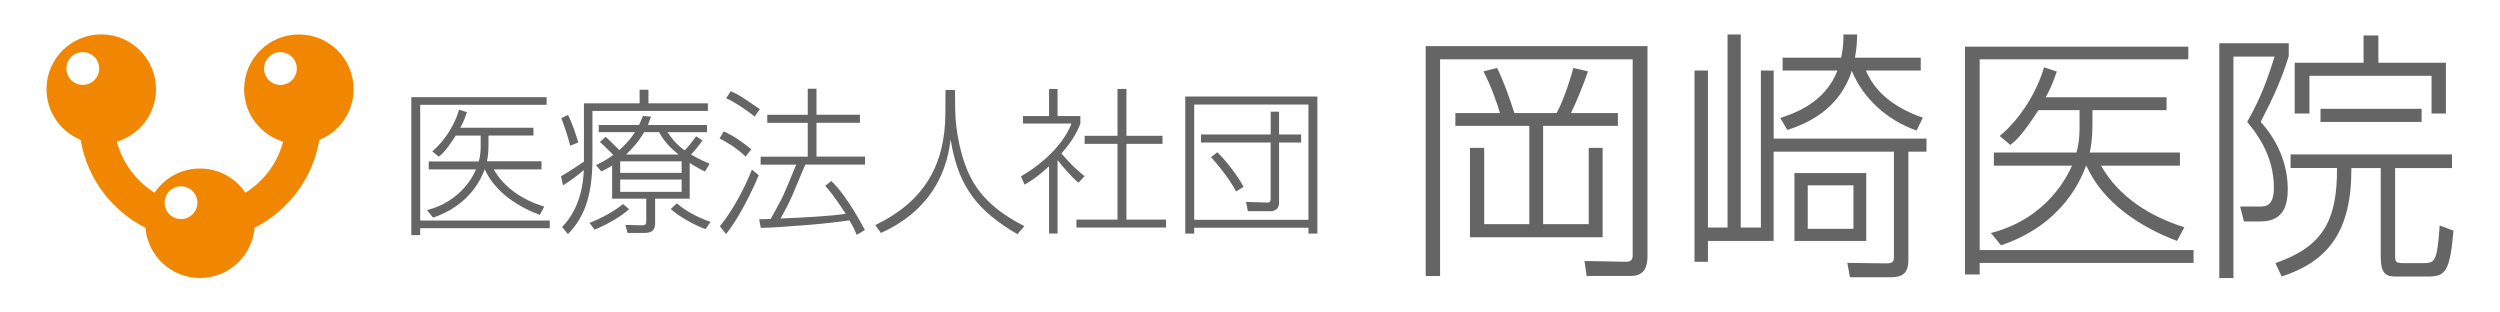
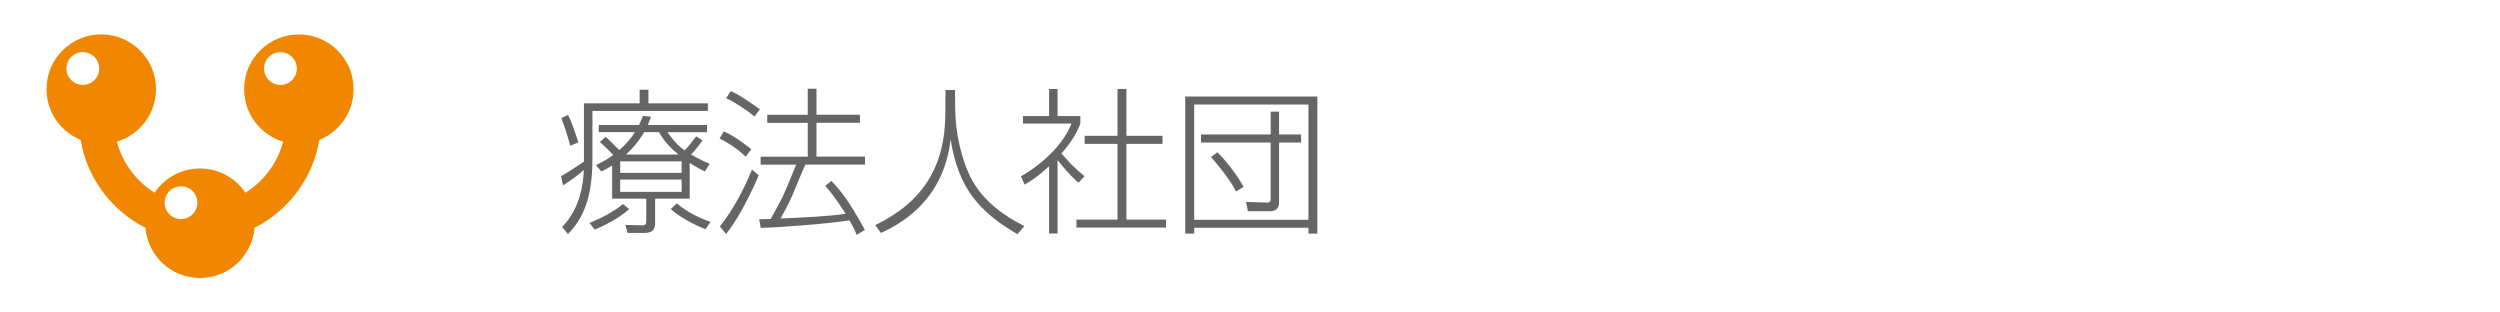
<svg xmlns="http://www.w3.org/2000/svg" version="1.1" id="レイヤー_1" x="0px" y="0px" viewBox="0 0 400 50" style="enable-background:new 0 0 400 50;" xml:space="preserve">
  <style type="text/css">
	.st0{fill:#666565;}
	.st1{fill:#F18700;}
</style>
  <g>
-     <path class="st0" d="M86.64,25.83v1.27H79c1.71,2.99,4.69,4.92,8.08,5.96l-0.71,1.33c-3.54-1.33-7.19-3.68-8.8-7.29h-0.02   c-0.46,1.21-2.22,5.69-8.26,7.72l-0.97-1.2c5.65-1.45,7.55-5.84,7.85-6.52h-7.57v-1.27h8c0.31-1.05,0.31-2.02,0.31-2.57V21.7h-3.99   c-1.57,2.44-2.21,2.97-2.71,3.37l-1.05-0.85c2.03-1.69,3.63-4.36,4.3-6.67l1.25,0.4c-0.23,0.64-0.41,1.27-1.06,2.49h11.7v1.24   h-7.19v1.45c0,1.31-0.12,2.06-0.25,2.67H86.64z M87.46,15.55v1.22H67.23v18.51h20.73v1.23H67.23v1.11h-1.42V15.55H87.46z" />
    <path class="st0" d="M109.06,27.66h-9.83v-1.85h9.83V27.66z M110.34,26.06c1.12,0.74,1.79,1.06,2.45,1.38l0.75-1.23   c-0.75-0.33-1.58-0.68-2.97-1.48c0.4-0.44,1.11-1.21,1.83-2.27l-1.02-0.65c-0.41,0.56-1.11,1.53-1.84,2.25   c-0.75-0.55-1.56-1.18-2.74-2.91h6.32V20h-9.46c0.17-0.41,0.27-0.68,0.5-1.33l-1.29-0.12c-0.2,0.49-0.33,0.82-0.63,1.45H95.8v1.14   h5.79c-0.4,0.65-1.21,1.75-2.5,2.87c-1.77-1.75-1.98-1.95-2.18-2.12l-0.93,0.83c0.5,0.43,0.68,0.6,2.14,2.07   c-1.03,0.78-2.01,1.25-2.77,1.64l0.86,1c0.56-0.25,0.94-0.45,1.73-0.95v5.31h5.46v3.39c0,0.59-0.02,0.89-0.68,0.87l-2.66-0.06   l0.35,1.28h2.39c0.91,0,2.02,0,2.02-1.55v-3.93h5.53V26.06z M100.18,24.71c0.98-0.92,2.02-2.07,2.89-3.57h2.37   c0.45,0.78,1.18,2.04,3.07,3.53v0.05H100.18z M109.06,30.7h-9.83v-1.98h9.83V30.7z M93.43,25.86c-0.65,0.46-2.51,1.67-3.67,2.34   l0.33,1.46c1.49-0.99,2.26-1.52,3.32-2.45c-0.07,2.04-0.53,6.09-3.47,9.11l0.93,1.14c2.51-2.6,3.92-5.89,3.92-12.1v-7.61h18.47   v-1.22h-9.51v-2.17h-1.41v2.17h-8.91V25.86z M92.53,22.79c-0.28-0.96-0.98-3.1-1.64-4.4l-1.08,0.5c0.6,1.56,1.08,3.09,1.43,4.43   L92.53,22.79z M95.14,36.74c1.59-0.64,4.08-1.94,5.52-3.28l-0.98-0.81c-1.64,1.31-3.5,2.27-5.36,3.02L95.14,36.74z M107.32,33.44   c1.28,1.21,3.78,2.57,5.57,3.22l0.8-1.16c-1.11-0.37-3.57-1.36-5.39-2.96L107.32,33.44z" />
    <path class="st0" d="M133.02,28.95c1.25,1.29,2.77,3.03,5.36,7.84l-1.31,0.79c-0.25-0.62-0.43-1.09-1.16-2.33   c-2.71,0.48-11.6,1.19-14.18,1.21l-0.27-1.38c0.52,0,0.7,0,1.86-0.05c0.51-0.93,1.33-2.42,1.66-3.07c0.48-0.87,2.06-4.77,2.41-5.61   h-5.69v-1.28h7.54v-5.41h-6.48v-1.29h6.48V14.2h1.4v4.16h6.95v1.29h-6.95v5.41h7.76v1.28h-9.54c-0.21,0.4-0.38,0.85-2.1,4.95   c-0.58,1.34-1.41,2.86-1.87,3.67c3.48-0.15,7.96-0.36,10.42-0.76c-0.16-0.2-1.71-2.75-3.27-4.46L133.02,28.95z M120.74,18.64   c-1.26-1.01-3.37-2.44-4.56-2.91l0.73-1.14c1.38,0.6,1.74,0.86,4.66,2.88L120.74,18.64z M119.3,25.06   c-1.5-1.46-3.24-2.44-4.17-2.91l0.68-1.13c1.88,0.83,3.9,2.44,4.4,2.87L119.3,25.06z M115.18,36.21c2.02-2.49,3.89-5.95,5.13-9.08   l1.08,0.91c-0.98,2.39-3.12,6.82-5.23,9.41L115.18,36.21z" />
    <path class="st0" d="M152.8,14.39l0.03,2.97c0.02,3.68,0.96,8.35,2.76,11.56c1.86,3.31,5.03,5.61,8.31,7.26l-1.11,1.29   c-6.24-3.65-9.43-7.44-10.67-15.02h-0.05c-0.17,1.4-0.63,4.73-2.89,8.13c-2.84,4.23-6.87,6.06-8.23,6.69l-0.91-1.25   c7.72-3.73,11.22-9.52,11.22-18l0.02-3.62H152.8z" />
    <path class="st0" d="M172.56,29.23c-1.08-0.82-2.96-3.07-3.3-3.57h-0.05v11.71h-1.36V26.59c-1.98,1.84-3.17,2.52-3.92,2.95   l-0.58-1.33c4.2-2.42,7.07-5.72,8.08-8.44h-7.76v-1.2h4.18v-4.33h1.36v4.33h3.65v1.2c-0.65,1.79-1.84,3.44-3.03,4.79   c1.69,1.89,1.86,2.09,3.7,3.64L172.56,29.23z M180.23,14.23v7.5H186v1.29h-5.77v12.12h6.34v1.26h-14.34v-1.26h6.57V23.02h-5.26   v-1.29h5.26v-7.5H180.23z" />
    <path class="st0" d="M209.35,35.17h-18.28V16.73h18.28V35.17z M189.64,15.44v21.94h1.43v-0.94h18.28v0.94h1.43V15.44H189.64z    M192.16,21.51v1.29h11.14v9.08c0,0.48-0.28,0.53-0.52,0.53l-3.42-0.1l0.3,1.48h3.32c0.38,0.02,1.67,0.08,1.67-1.38v-9.61h3.53   v-1.29h-3.53v-3.64h-1.34v3.64H192.16z M193.76,25.13c0.93,1.03,3.04,3.57,4.01,5.51l1.2-0.75c-0.91-1.7-2.72-4.1-4.19-5.53   L193.76,25.13z" />
-     <path class="st0" d="M263.6,7.38v33.54c0,1.55-0.34,3.23-2.65,3.23h-7.09l-0.34-2.39l6.59,0.12c0.75,0,1.12-0.2,1.12-1.09V9.49   h-30.82v34.67h-2.3V7.38H263.6z M239.99,18.09c-0.46-1.64-1.5-4.5-2.64-6.67l2.18-0.55c0.97,1.93,1.93,4.61,2.78,7.22h6.74   c1.22-2.14,2.52-6.46,2.68-7.22l2.35,0.55c-0.55,1.68-2.01,5.28-2.73,6.67h7.51v2.05H246.9v15.72h7.3v-12.2h2.22v14.3H235.2v-14.3   h2.27v12.2h7.22V20.14h-11.83v-2.05H239.99z" />
-     <path class="st0" d="M296.55,36.61h-7.31v-6.96h7.31V36.61z M283.79,22.19v-10.9h-2.05v25.12h-3.22V5.51h-2.11v30.9h-3.14V11.28   h-2.15v30.61h2.15v-3.34h10.51V24.27h19.25v16.58c0,0.87,0,1.29-1.22,1.29l-6.24-0.08l0.42,2.3h6.55c2.14,0,2.8-0.96,2.8-2.72   V24.27h2.9v-2.09H283.79z M296.79,9.23c0.3-1.64,0.35-2.81,0.35-3.72h-2.19c0,0.91,0,2.01-0.37,3.72h-9.36v2.05h8.77   c-2.01,5.28-7.12,6.92-9.15,7.6l1.14,1.92c3.02-1.01,8.26-3.14,10.31-9.47c1.85,4.53,5.75,7.93,10.36,9.56l1.01-2.05   c-5.34-1.88-7.89-4.65-9.11-7.55h8.77V9.23H296.79z M298.6,27.69h-11.49v10.86h11.49V27.69z" />
-     <path class="st0" d="M348.79,24.41v2.1h-12.62c2.8,4.94,7.76,8.12,13.33,9.85l-1.17,2.19c-5.83-2.19-11.87-6.09-14.51-12.04h-0.04   c-0.77,2.01-3.65,9.4-13.62,12.74l-1.61-1.97c9.31-2.39,12.46-9.65,12.97-10.77h-12.5v-2.1h13.21c0.5-1.71,0.5-3.31,0.5-4.23v-2.56   h-6.58c-2.59,4.02-3.65,4.9-4.49,5.57l-1.71-1.43c3.35-2.76,6-7.17,7.09-10.99l2.05,0.68c-0.39,1.04-0.67,2.09-1.77,4.11h19.33   v2.06h-11.86v2.39c0,2.18-0.23,3.43-0.43,4.4H348.79z M350.13,7.47v2.02h-33.38v30.52h34.22v2.06h-34.22v1.84h-2.35V7.47H350.13z" />
-     <path class="st0" d="M380.54,5.67v4.37h10.81v8.13h-2.3v-6.04h-19.54v6.04h-2.36v-8.13h11.02V5.67H380.54z M371.28,17.41h16.18v2.1   h-16.18V17.41z M366.2,6.92v2.06c-1.09,3.53-2.33,6.34-4.49,10.53c2.69,2.93,4.33,6.75,4.33,10.73c0,2.38-0.55,5.19-4.33,5.19   h-2.68l-0.61-2.38h3.09c1.05,0,2.31-0.09,2.31-3.06c0-5.24-2.93-8.85-4.27-10.49c2-3.52,3.13-6.41,4.38-10.44h-6.58v35.43h-2.26   V6.92H366.2z M383.22,26.89v13.84c0,1.21,0.05,1.37,1.38,1.37h2.85c2.15,0,2.47,0,2.9-6.03l2.21,0.84   c-0.57,6.41-1.25,7.33-3.97,7.33h-5.37c-1.38,0-2.3-0.41-2.3-3.1V26.89h-4.7c0.05,10.15-3.73,14.93-11.15,17.35l-1.01-2.14   c7.64-2.64,9.91-6.87,9.86-15.22h-7.43V24.7h25.83v2.19H383.22z" />
  </g>
  <path class="st1" d="M47.82,5.51c-4.84,0-8.76,3.92-8.76,8.76c0,3.96,2.63,7.31,6.24,8.39c-0.9,3.43-3.1,6.34-6.03,8.17  c-1.58-2.33-4.24-3.87-7.27-3.87c-3.03,0-5.69,1.53-7.27,3.87c-2.93-1.83-5.13-4.74-6.03-8.17c3.62-1.08,6.26-4.43,6.26-8.4  c0-4.84-3.92-8.76-8.76-8.76c-4.84,0-8.76,3.92-8.76,8.76c0,3.67,2.26,6.81,5.46,8.12c1.03,6.16,4.98,11.34,10.37,14.07  c0.37,4.5,4.14,8.03,8.73,8.03c4.59,0,8.36-3.54,8.73-8.03c5.39-2.73,9.33-7.91,10.36-14.06c3.22-1.3,5.49-4.45,5.49-8.13  C56.58,9.43,52.66,5.51,47.82,5.51 M10.63,10.96c0-1.45,1.17-2.62,2.62-2.62c1.45,0,2.62,1.17,2.62,2.62c0,1.45-1.17,2.62-2.62,2.62  C11.8,13.59,10.63,12.41,10.63,10.96 M28.96,35.05c-1.45,0-2.62-1.17-2.62-2.62c0-1.45,1.17-2.62,2.62-2.62  c1.45,0,2.62,1.17,2.62,2.62C31.58,33.87,30.41,35.05,28.96,35.05 M44.87,13.59c-1.45,0-2.62-1.17-2.62-2.62  c0-1.45,1.17-2.62,2.62-2.62c1.45,0,2.62,1.17,2.62,2.62C47.49,12.41,46.32,13.59,44.87,13.59" />
</svg>